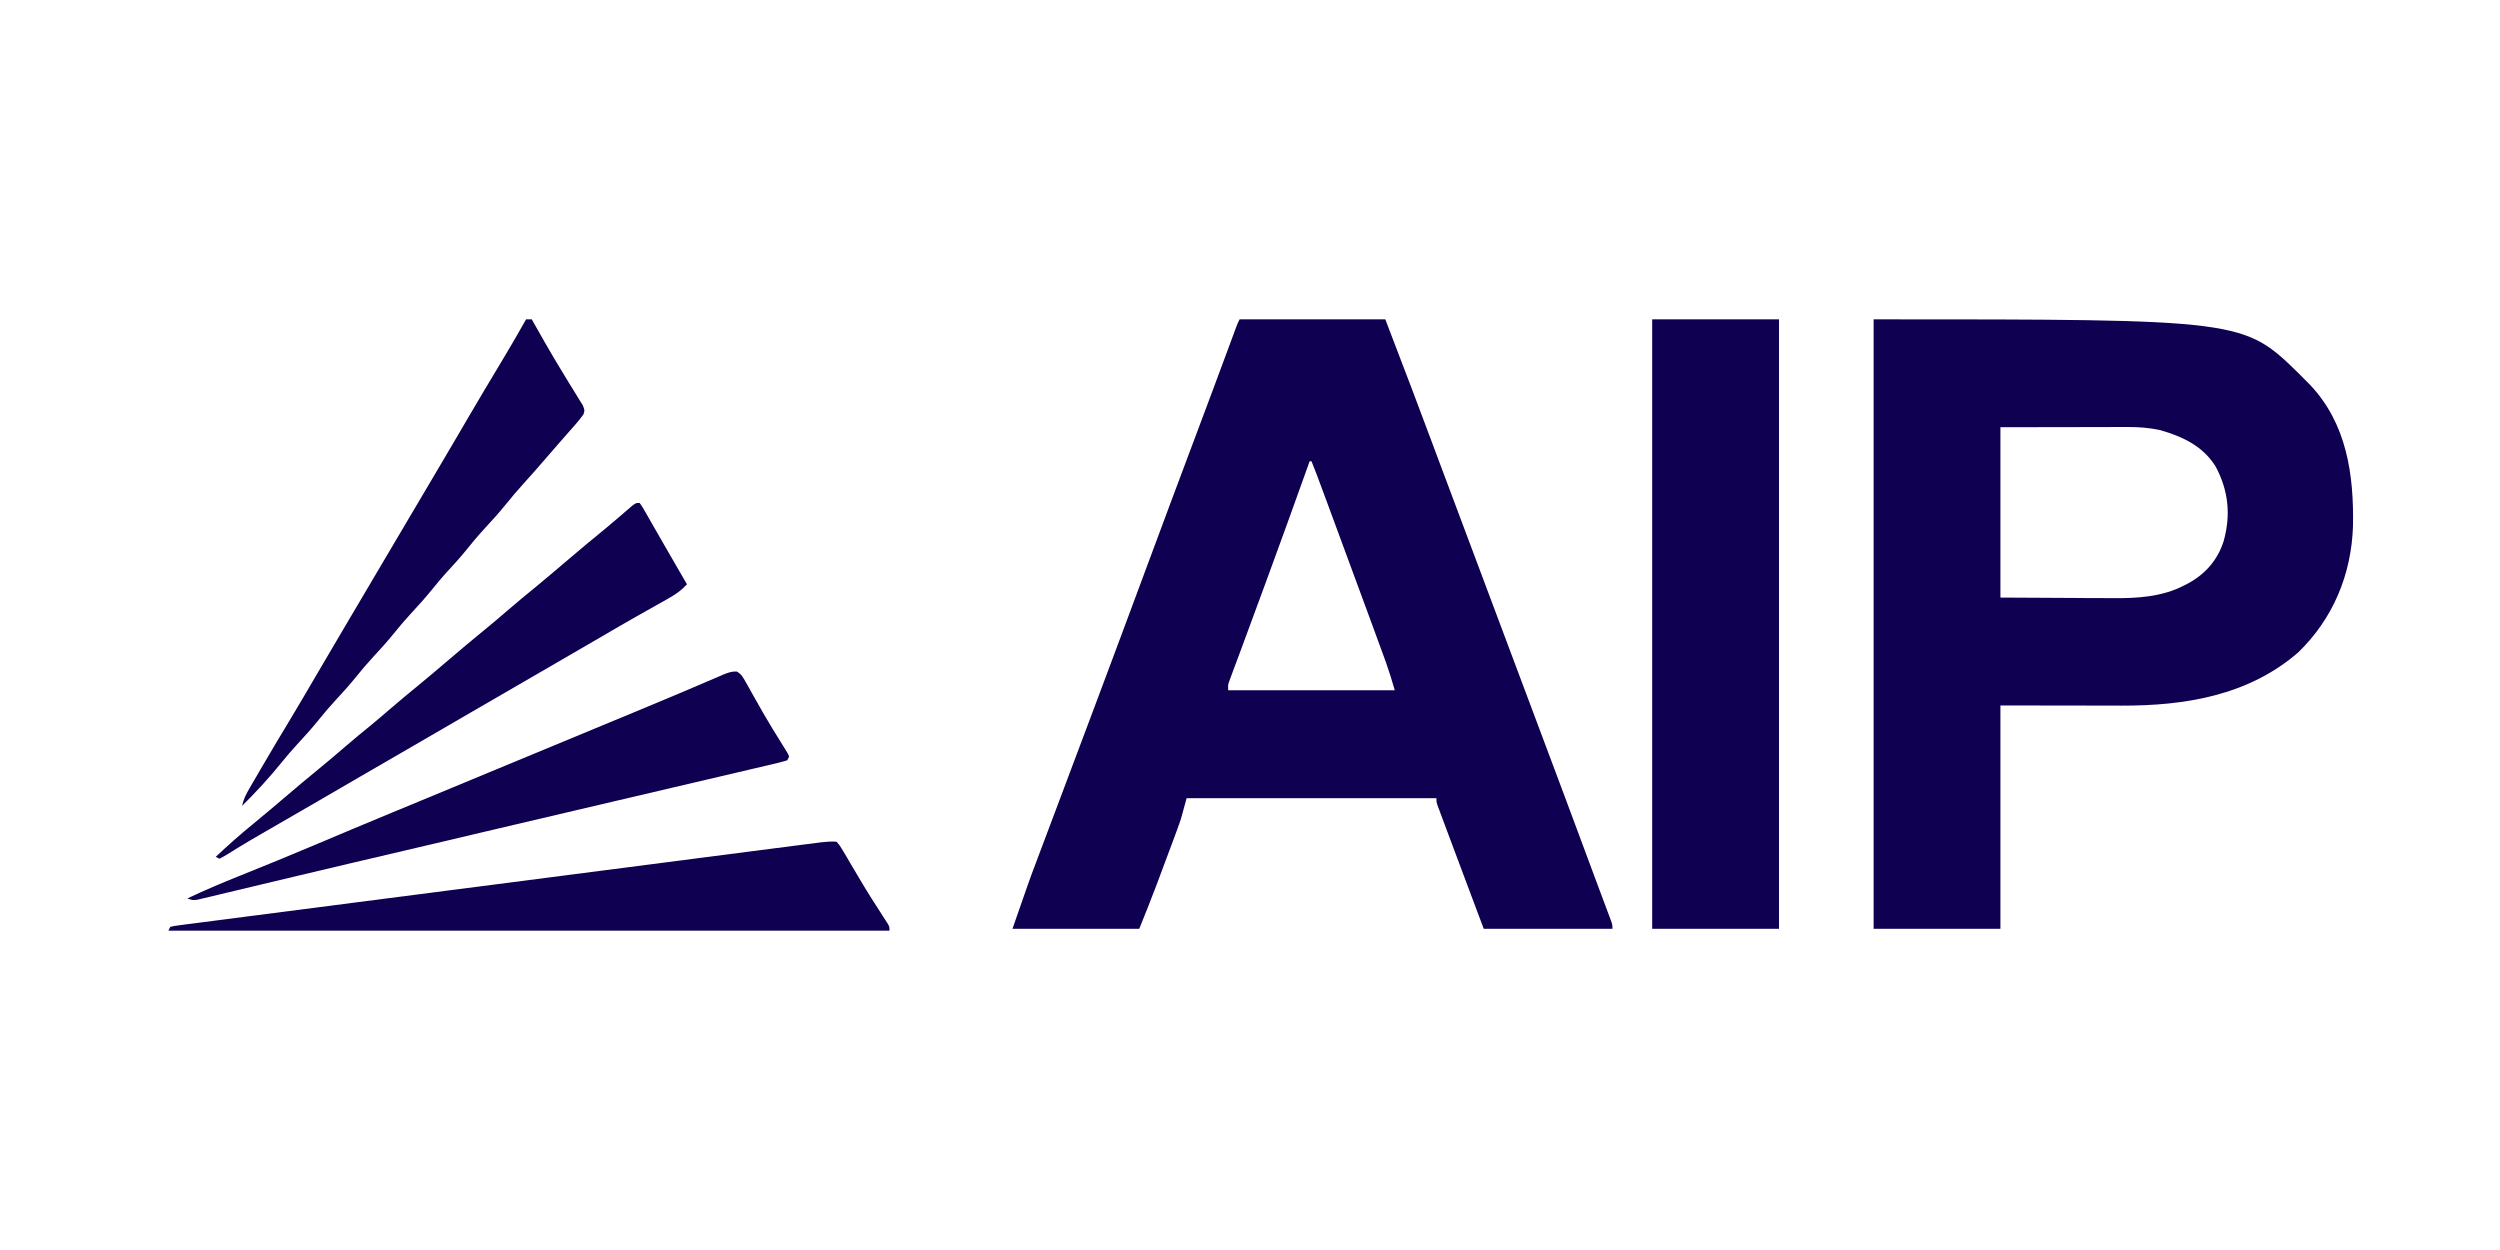
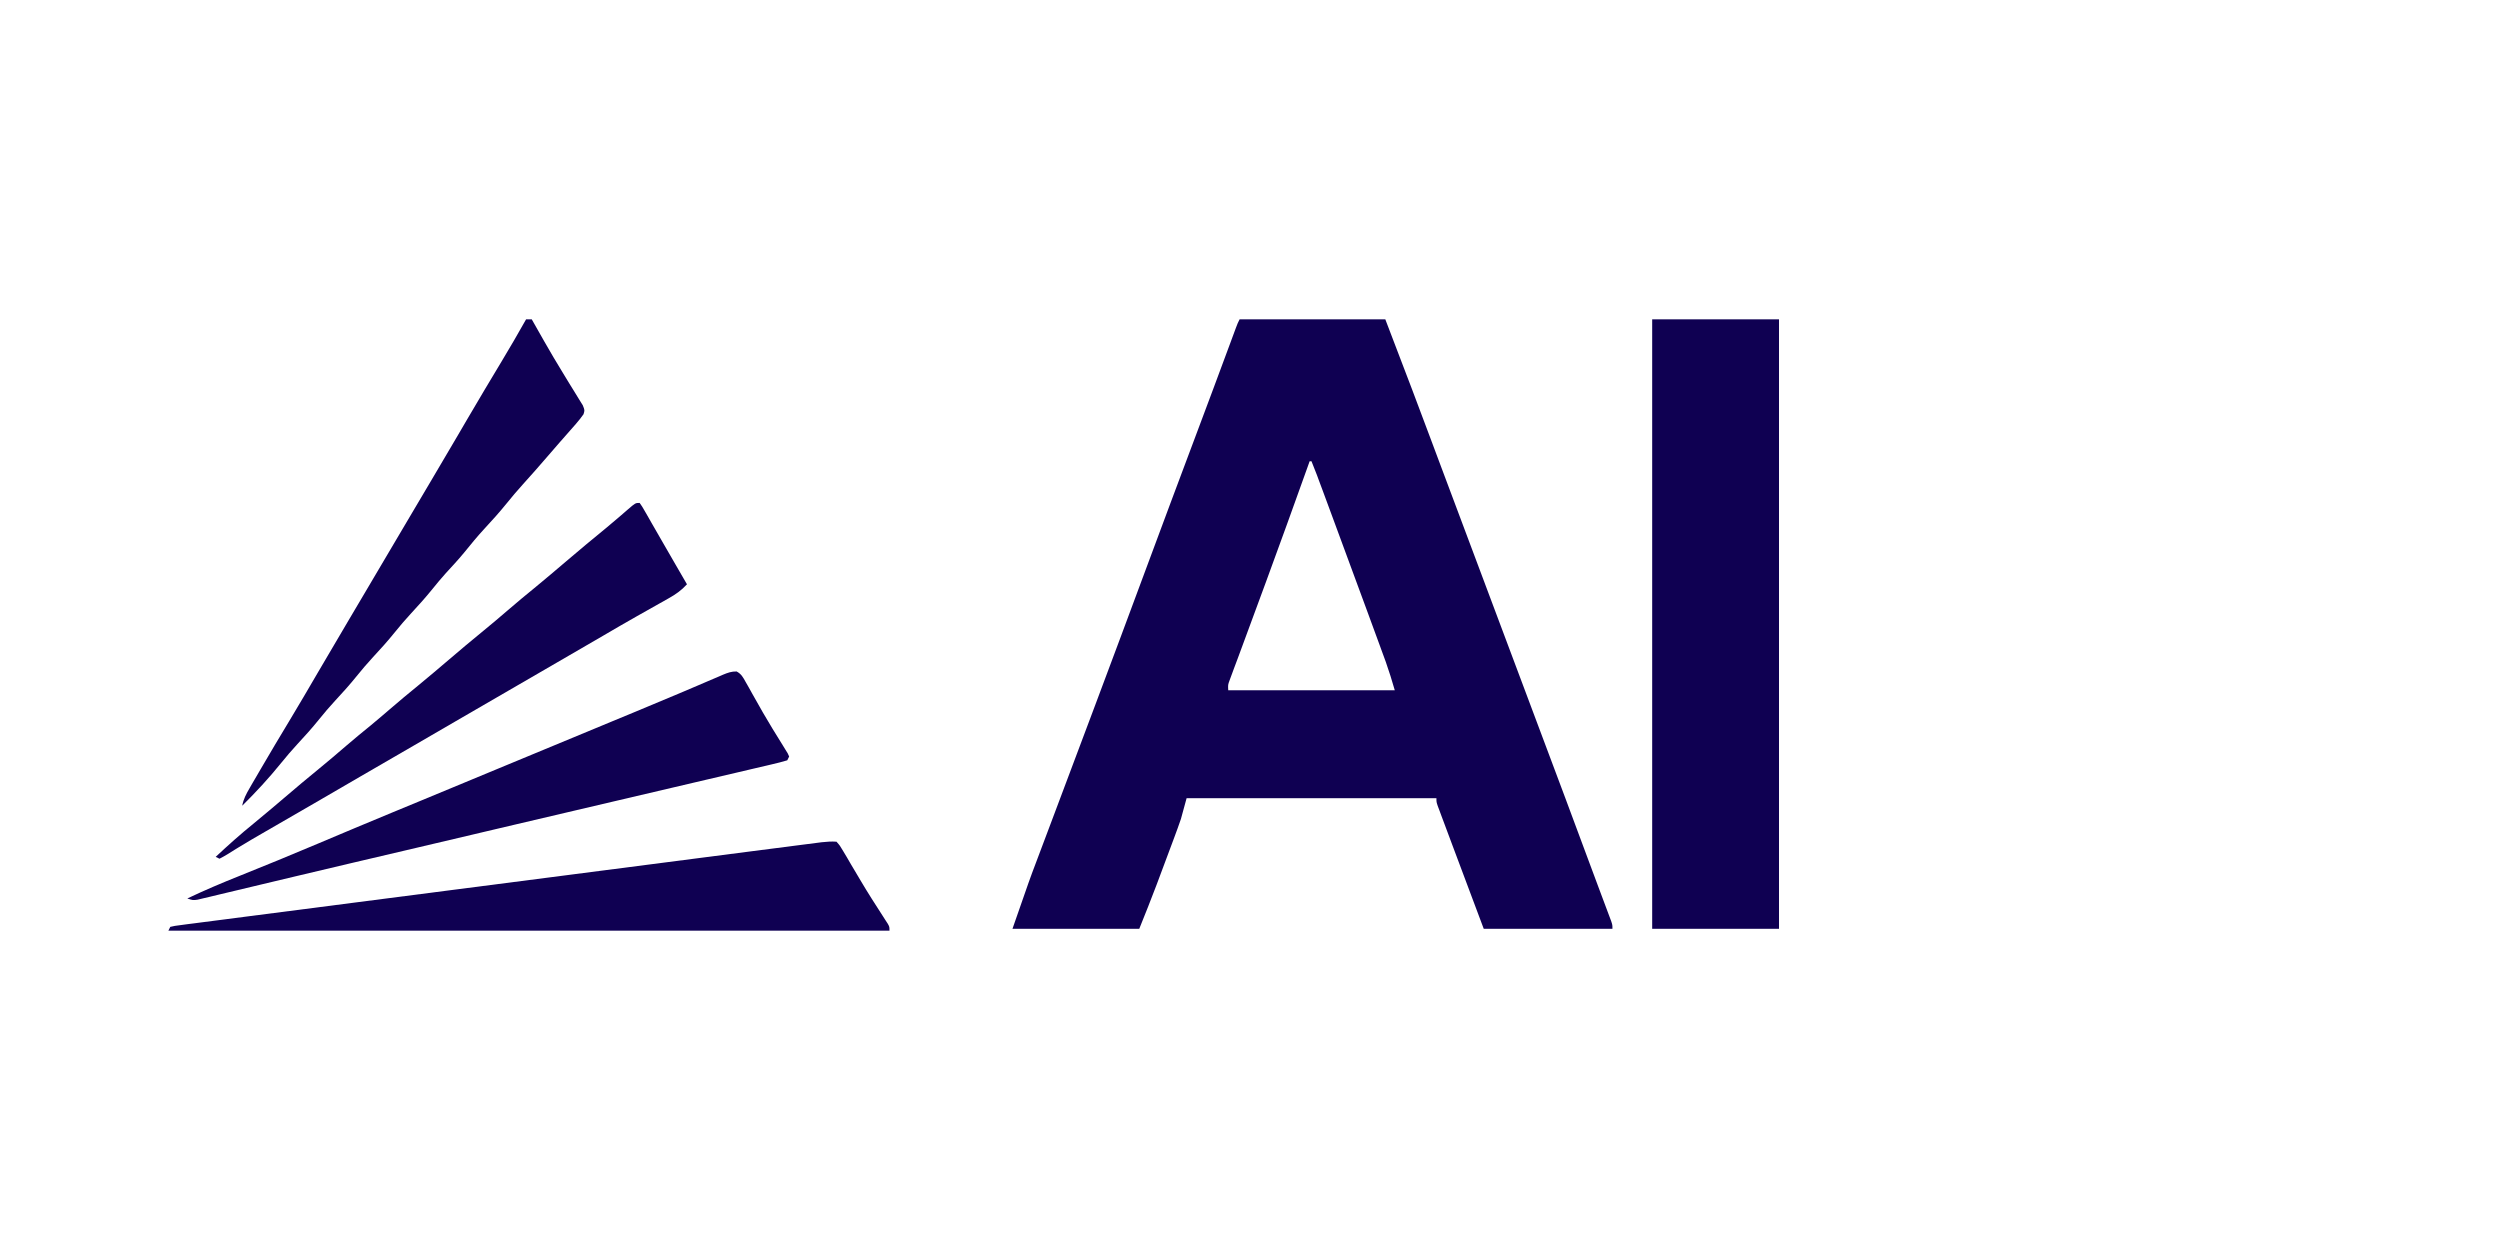
<svg xmlns="http://www.w3.org/2000/svg" width="118" height="59" viewBox="0 0 118 59" fill="none">
  <path d="M58.509 15.073C60.779 15.073 63.049 15.073 65.387 15.073C66.728 18.58 66.728 18.58 67.385 20.337C67.433 20.465 67.481 20.593 67.529 20.72C67.553 20.785 67.577 20.849 67.602 20.915C67.731 21.261 67.861 21.607 67.99 21.952C68.179 22.457 68.368 22.962 68.558 23.467C69.019 24.698 69.481 25.93 69.943 27.161C70.117 27.626 70.291 28.091 70.466 28.556C70.954 29.857 71.442 31.159 71.93 32.46C74.029 38.055 74.029 38.055 74.996 40.662C75.14 41.049 75.284 41.437 75.429 41.824C75.496 42.001 75.562 42.179 75.628 42.357C75.706 42.566 75.784 42.774 75.862 42.982C75.912 43.114 75.912 43.114 75.962 43.249C75.99 43.325 76.018 43.4 76.048 43.478C76.107 43.659 76.107 43.659 76.107 43.838C74.102 43.838 72.098 43.838 70.032 43.838C69.614 42.722 69.195 41.607 68.777 40.491C68.699 40.281 68.62 40.071 68.541 39.861C68.415 39.523 68.288 39.185 68.162 38.846C68.125 38.747 68.087 38.647 68.049 38.545C67.999 38.41 67.999 38.41 67.948 38.272C67.919 38.195 67.89 38.117 67.86 38.038C67.799 37.853 67.799 37.853 67.799 37.674C63.908 37.674 60.017 37.674 56.008 37.674C55.919 37.998 55.831 38.322 55.739 38.657C55.636 38.955 55.531 39.251 55.419 39.546C55.374 39.667 55.374 39.667 55.328 39.79C55.265 39.96 55.202 40.129 55.138 40.298C55.042 40.553 54.947 40.808 54.852 41.063C54.79 41.229 54.728 41.395 54.666 41.561C54.638 41.635 54.611 41.709 54.582 41.785C54.323 42.474 54.048 43.154 53.774 43.838C51.799 43.838 49.824 43.838 47.789 43.838C48.609 41.479 48.609 41.479 48.899 40.714C48.95 40.579 48.95 40.579 49.002 40.44C49.075 40.246 49.148 40.052 49.221 39.859C49.341 39.542 49.46 39.225 49.579 38.908C49.731 38.504 49.883 38.1 50.035 37.695C50.518 36.413 51 35.129 51.481 33.846C51.558 33.642 51.635 33.438 51.711 33.234C52.517 31.087 53.317 28.939 54.114 26.789C54.892 24.691 55.675 22.596 56.462 20.502C57.014 19.032 57.564 17.561 58.108 16.088C58.129 16.03 58.15 15.973 58.172 15.914C58.227 15.765 58.282 15.617 58.337 15.469C58.419 15.252 58.419 15.252 58.509 15.073ZM61.814 21.773C61.785 21.856 61.755 21.938 61.725 22.023C61.073 23.851 60.412 25.675 59.743 27.496C59.709 27.589 59.674 27.681 59.639 27.777C59.33 28.617 59.022 29.457 58.71 30.296C58.616 30.55 58.522 30.804 58.428 31.059C58.365 31.226 58.303 31.393 58.24 31.56C58.186 31.706 58.186 31.706 58.131 31.856C58.1 31.939 58.069 32.022 58.038 32.107C57.959 32.321 57.959 32.321 57.973 32.582C60.567 32.582 63.161 32.582 65.834 32.582C65.634 31.904 65.634 31.904 65.408 31.238C65.366 31.121 65.366 31.121 65.322 31.003C65.292 30.921 65.262 30.839 65.231 30.755C65.199 30.666 65.166 30.577 65.133 30.486C65.026 30.194 64.919 29.903 64.812 29.612C64.737 29.408 64.663 29.204 64.588 29C64.022 27.455 63.452 25.912 62.88 24.369C62.841 24.264 62.802 24.159 62.762 24.05C62.652 23.752 62.541 23.453 62.431 23.155C62.398 23.067 62.365 22.978 62.331 22.887C62.301 22.805 62.271 22.724 62.239 22.64C62.213 22.569 62.187 22.498 62.16 22.425C62.077 22.207 61.991 21.99 61.903 21.773C61.874 21.773 61.844 21.773 61.814 21.773Z" fill="#0F0052" />
-   <path d="M88.435 15.073C105.898 15.073 105.898 15.073 108.557 17.683C108.678 17.806 108.678 17.806 108.802 17.932C108.876 18.006 108.95 18.079 109.026 18.155C110.769 19.99 111.108 22.41 111.061 24.837C110.985 27.114 110.123 29.2 108.473 30.796C106.123 32.831 103.125 33.315 100.126 33.306C99.979 33.305 99.833 33.305 99.687 33.305C99.148 33.305 98.61 33.303 98.072 33.302C96.867 33.3 95.662 33.299 94.42 33.297C94.42 36.775 94.42 40.254 94.42 43.838C92.445 43.838 90.47 43.838 88.435 43.838C88.435 34.346 88.435 24.853 88.435 15.073ZM94.42 20.165C94.42 22.818 94.42 25.471 94.42 28.205C96.015 28.213 96.015 28.213 97.642 28.222C97.975 28.224 98.308 28.227 98.651 28.229C98.955 28.23 98.955 28.23 99.259 28.23C99.392 28.231 99.525 28.232 99.659 28.233C100.843 28.245 102.048 28.184 103.119 27.619C103.208 27.573 103.208 27.573 103.298 27.526C104.109 27.082 104.686 26.411 104.961 25.525C105.302 24.299 105.18 23.148 104.582 22.026C103.982 21.057 103.031 20.61 101.964 20.303C101.453 20.19 100.957 20.154 100.434 20.155C100.368 20.155 100.301 20.155 100.233 20.155C100.019 20.155 99.806 20.156 99.593 20.156C99.461 20.157 99.329 20.157 99.196 20.157C98.708 20.157 98.219 20.158 97.731 20.16C96.092 20.162 96.092 20.162 94.42 20.165Z" fill="#0F0052" />
  <path d="M77.983 15.073C79.959 15.073 81.934 15.073 83.969 15.073C83.969 24.566 83.969 34.058 83.969 43.838C81.993 43.838 80.018 43.838 77.983 43.838C77.983 34.346 77.983 24.853 77.983 15.073Z" fill="#0F0052" />
  <path d="M39.482 39.728C39.647 39.915 39.647 39.915 39.801 40.177C39.858 40.273 39.916 40.369 39.975 40.468C40.036 40.574 40.097 40.679 40.158 40.784C40.22 40.89 40.283 40.996 40.347 41.101C40.442 41.262 40.538 41.422 40.633 41.584C40.966 42.147 41.319 42.697 41.675 43.247C41.716 43.311 41.757 43.375 41.799 43.441C41.835 43.497 41.871 43.552 41.908 43.609C41.983 43.748 41.983 43.748 41.983 43.927C30.752 43.927 19.52 43.927 7.948 43.927C7.978 43.868 8.007 43.809 8.038 43.748C8.247 43.7 8.247 43.7 8.531 43.664C8.639 43.649 8.747 43.635 8.858 43.62C8.98 43.605 9.101 43.59 9.222 43.574C9.35 43.558 9.477 43.541 9.605 43.524C9.957 43.478 10.31 43.433 10.662 43.388C11.041 43.339 11.421 43.29 11.8 43.24C12.544 43.143 13.288 43.047 14.032 42.952C14.898 42.84 15.764 42.728 16.629 42.616C18.174 42.416 19.719 42.216 21.264 42.017C22.763 41.824 24.263 41.63 25.763 41.436C25.855 41.424 25.948 41.412 26.043 41.4C26.229 41.376 26.415 41.352 26.601 41.328C26.692 41.316 26.784 41.304 26.878 41.292C26.97 41.28 27.061 41.268 27.156 41.256C28.583 41.071 30.011 40.886 31.439 40.702C31.957 40.635 32.475 40.568 32.992 40.501C33.814 40.395 34.636 40.288 35.458 40.182C35.834 40.134 36.209 40.086 36.585 40.037C36.929 39.992 37.272 39.948 37.616 39.904C37.741 39.888 37.865 39.872 37.99 39.856C38.158 39.834 38.328 39.812 38.497 39.791C38.59 39.779 38.684 39.767 38.781 39.754C39.02 39.73 39.243 39.71 39.482 39.728Z" fill="#0F0052" />
  <path d="M34.768 31.693C34.996 31.816 35.071 31.968 35.197 32.193C35.247 32.28 35.296 32.367 35.348 32.457C35.426 32.599 35.426 32.599 35.507 32.744C35.617 32.939 35.728 33.134 35.839 33.33C35.923 33.478 35.923 33.478 36.008 33.629C36.307 34.148 36.622 34.658 36.939 35.166C36.981 35.235 37.023 35.304 37.067 35.375C37.104 35.436 37.142 35.496 37.18 35.558C37.203 35.608 37.225 35.657 37.248 35.708C37.219 35.767 37.19 35.826 37.159 35.887C36.919 35.959 36.684 36.019 36.44 36.075C36.363 36.093 36.287 36.111 36.208 36.13C35.948 36.191 35.688 36.252 35.428 36.312C35.241 36.356 35.054 36.4 34.868 36.444C34.354 36.565 33.839 36.685 33.325 36.805C32.778 36.932 32.231 37.061 31.684 37.19C30.799 37.398 29.915 37.605 29.03 37.812C27.482 38.174 25.935 38.538 24.388 38.902C24.055 38.981 23.723 39.059 23.39 39.137C23.257 39.169 23.124 39.2 22.991 39.231C22.926 39.247 22.86 39.262 22.792 39.278C22.66 39.309 22.527 39.341 22.395 39.372C21.504 39.582 20.614 39.791 19.723 40.001C19.54 40.044 19.358 40.087 19.175 40.13C18.635 40.257 18.096 40.383 17.556 40.51C17.259 40.58 16.962 40.65 16.665 40.719C16.606 40.733 16.547 40.747 16.486 40.761C15.627 40.963 14.769 41.167 13.911 41.371C13.413 41.49 12.916 41.608 12.418 41.727C12.009 41.824 11.6 41.922 11.191 42.02C10.94 42.08 10.688 42.14 10.436 42.2C10.263 42.241 10.09 42.283 9.917 42.325C9.814 42.349 9.711 42.373 9.605 42.398C9.515 42.42 9.425 42.441 9.333 42.463C9.109 42.497 9.109 42.497 8.841 42.408C9.653 42.022 10.474 41.674 11.308 41.341C12.538 40.849 13.763 40.345 14.983 39.829C16.159 39.331 17.337 38.838 18.517 38.349C18.593 38.318 18.669 38.286 18.747 38.254C19.132 38.094 19.518 37.935 19.903 37.776C20.591 37.491 21.279 37.205 21.968 36.92C22.349 36.761 22.73 36.603 23.112 36.445C23.265 36.382 23.417 36.319 23.57 36.255C23.875 36.129 24.18 36.002 24.485 35.876C24.599 35.829 24.599 35.829 24.714 35.781C24.867 35.718 25.02 35.654 25.172 35.591C25.553 35.433 25.934 35.275 26.316 35.117C27.006 34.83 27.697 34.544 28.388 34.258C28.544 34.193 28.699 34.129 28.855 34.064C29.237 33.906 29.62 33.747 30.003 33.589C30.688 33.306 31.372 33.021 32.054 32.731C32.353 32.603 32.653 32.476 32.953 32.349C33.095 32.289 33.236 32.228 33.377 32.167C33.571 32.084 33.765 32.001 33.959 31.919C34.044 31.882 34.044 31.882 34.131 31.844C34.349 31.753 34.531 31.688 34.768 31.693Z" fill="#0F0052" />
  <path d="M24.831 15.073C24.92 15.073 25.008 15.073 25.099 15.073C25.124 15.117 25.149 15.162 25.175 15.207C25.298 15.425 25.422 15.643 25.546 15.861C25.593 15.943 25.639 16.025 25.687 16.109C25.973 16.611 26.265 17.107 26.567 17.598C26.666 17.762 26.766 17.925 26.865 18.089C26.931 18.196 26.997 18.303 27.064 18.41C27.158 18.561 27.251 18.713 27.343 18.865C27.397 18.952 27.451 19.039 27.507 19.129C27.601 19.361 27.601 19.361 27.542 19.553C27.429 19.708 27.318 19.856 27.191 19.999C27.145 20.052 27.099 20.104 27.052 20.158C27.003 20.214 26.953 20.27 26.903 20.327C26.797 20.447 26.692 20.567 26.587 20.687C26.533 20.748 26.479 20.81 26.423 20.873C26.216 21.11 26.01 21.348 25.805 21.586C25.433 22.017 25.058 22.446 24.675 22.867C24.408 23.162 24.154 23.463 23.904 23.772C23.576 24.178 23.23 24.563 22.874 24.946C22.534 25.313 22.219 25.697 21.905 26.086C21.626 26.424 21.328 26.744 21.032 27.066C20.818 27.304 20.616 27.548 20.415 27.797C20.088 28.203 19.744 28.585 19.39 28.966C19.123 29.255 18.869 29.551 18.623 29.858C18.298 30.261 17.956 30.642 17.603 31.02C17.336 31.309 17.083 31.605 16.836 31.912C16.511 32.316 16.169 32.696 15.816 33.075C15.549 33.364 15.296 33.66 15.05 33.967C14.725 34.37 14.383 34.751 14.03 35.13C13.763 35.419 13.51 35.715 13.263 36.021C12.693 36.728 12.077 37.393 11.432 38.031C11.492 37.719 11.617 37.483 11.776 37.209C11.829 37.117 11.882 37.025 11.937 36.93C11.995 36.831 12.053 36.732 12.113 36.63C12.173 36.526 12.234 36.421 12.295 36.317C12.757 35.522 13.229 34.733 13.704 33.946C14.14 33.221 14.568 32.492 14.993 31.761C15.481 30.922 15.975 30.087 16.469 29.252C16.711 28.843 16.952 28.435 17.194 28.026C17.29 27.862 17.387 27.699 17.484 27.535C17.532 27.454 17.58 27.373 17.629 27.289C19.226 24.587 19.226 24.587 19.371 24.341C19.468 24.177 19.565 24.013 19.662 23.849C19.899 23.447 20.137 23.045 20.375 22.644C20.792 21.939 21.208 21.234 21.622 20.527C21.75 20.308 21.878 20.088 22.006 19.869C22.054 19.787 22.054 19.787 22.103 19.704C22.617 18.825 23.139 17.951 23.664 17.079C24.063 16.416 24.453 15.748 24.831 15.073Z" fill="#0F0052" />
  <path d="M30.191 23.738C30.311 23.908 30.311 23.908 30.448 24.148C30.524 24.28 30.524 24.28 30.602 24.415C30.656 24.51 30.71 24.606 30.766 24.704C30.822 24.8 30.877 24.897 30.934 24.996C31.048 25.194 31.162 25.393 31.276 25.591C31.476 25.942 31.678 26.291 31.881 26.64C32.062 26.953 32.243 27.266 32.425 27.579C32.162 27.865 31.899 28.051 31.561 28.24C31.41 28.326 31.41 28.326 31.256 28.413C31.202 28.443 31.149 28.472 31.094 28.503C30.868 28.629 30.642 28.757 30.417 28.885C30.301 28.95 30.185 29.016 30.069 29.081C29.538 29.381 29.01 29.688 28.483 29.997C27.744 30.43 27.003 30.859 26.261 31.287C25.515 31.716 24.77 32.148 24.027 32.582C23.187 33.073 22.344 33.561 21.5 34.047C20.853 34.42 20.206 34.795 19.561 35.173C18.72 35.664 17.878 36.151 17.034 36.637C16.298 37.061 15.565 37.488 14.832 37.917C14.062 38.367 13.289 38.812 12.515 39.256C12.095 39.498 11.676 39.741 11.262 39.995C11.199 40.033 11.136 40.072 11.071 40.112C10.958 40.181 10.846 40.252 10.734 40.323C10.612 40.398 10.486 40.466 10.36 40.532C10.301 40.503 10.242 40.474 10.181 40.443C10.767 39.896 11.358 39.365 11.982 38.862C12.259 38.637 12.533 38.408 12.805 38.176C12.854 38.135 12.902 38.094 12.952 38.052C13.101 37.926 13.249 37.8 13.397 37.674C13.943 37.21 14.488 36.746 15.044 36.295C15.479 35.941 15.904 35.578 16.328 35.212C16.72 34.875 17.119 34.547 17.52 34.221C17.817 33.976 18.108 33.726 18.4 33.475C18.848 33.089 19.301 32.711 19.76 32.338C20.235 31.949 20.701 31.55 21.169 31.153C21.715 30.689 22.26 30.225 22.816 29.774C23.195 29.465 23.568 29.149 23.938 28.83C24.386 28.444 24.84 28.066 25.299 27.693C25.773 27.304 26.24 26.905 26.707 26.508C27.333 25.976 27.96 25.448 28.597 24.931C28.788 24.773 28.977 24.614 29.164 24.453C29.244 24.384 29.244 24.384 29.325 24.315C29.428 24.226 29.531 24.137 29.634 24.047C29.993 23.738 29.993 23.738 30.191 23.738Z" fill="#0F0052" />
</svg>